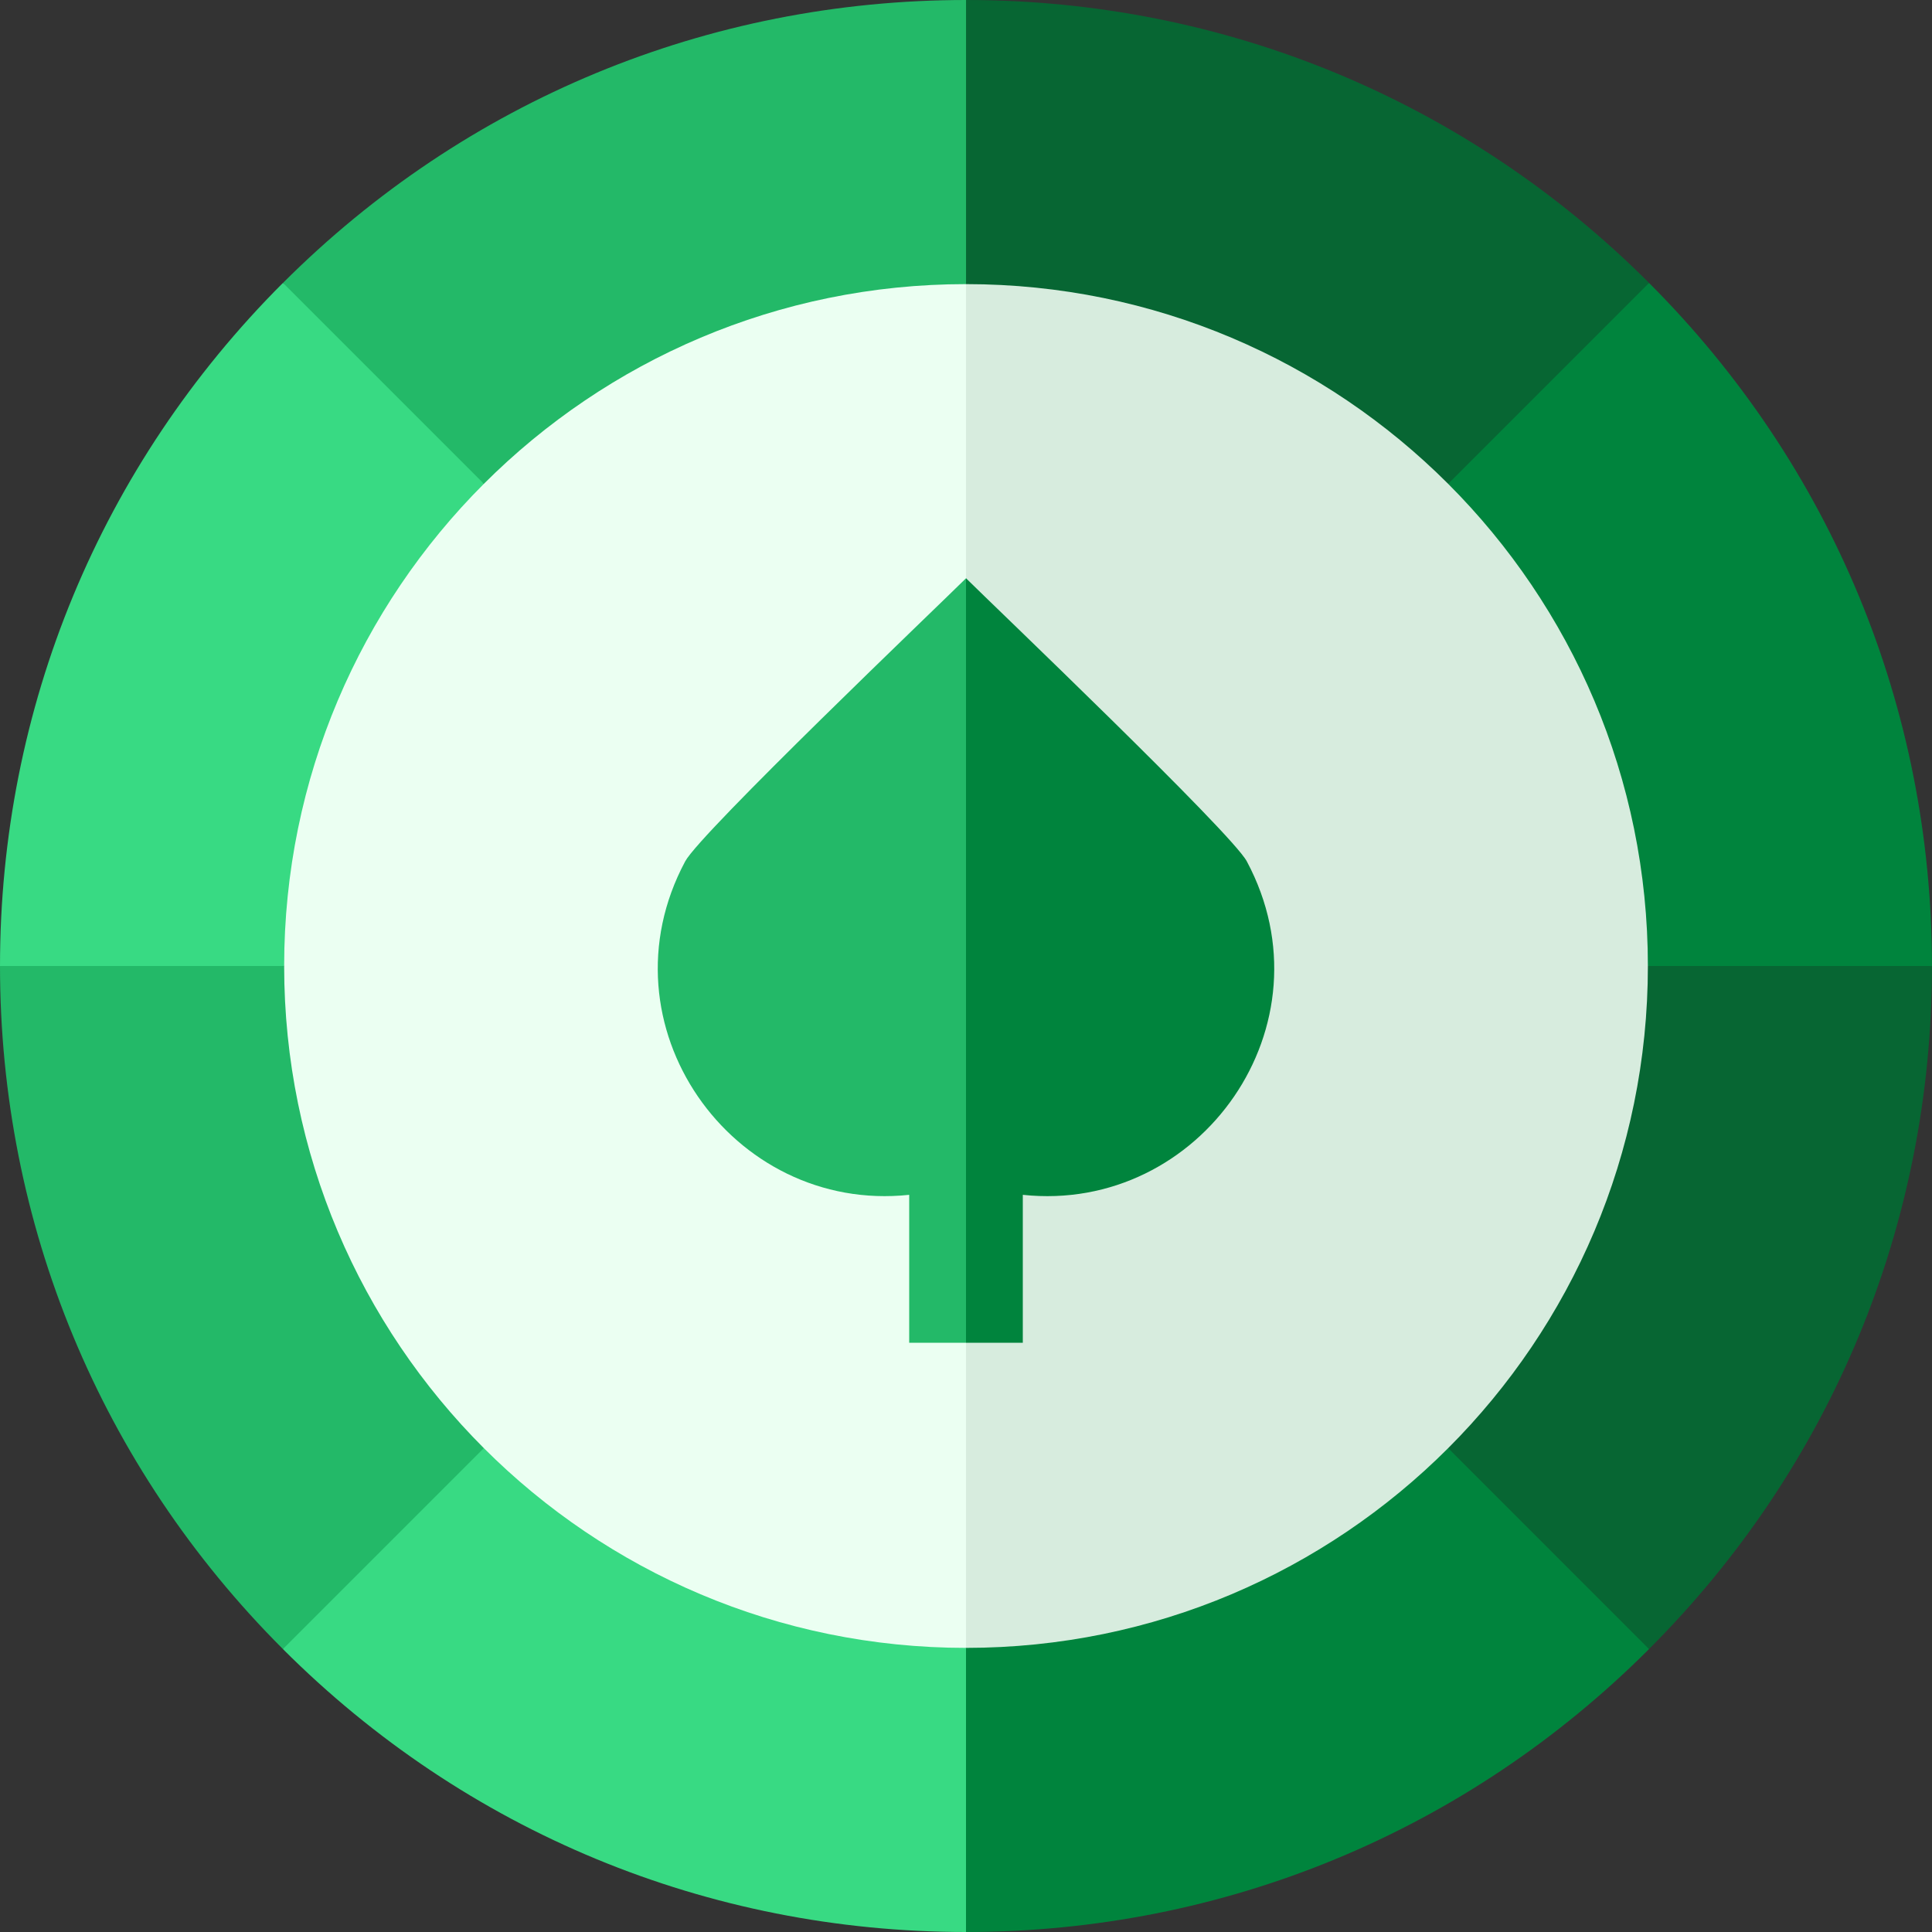
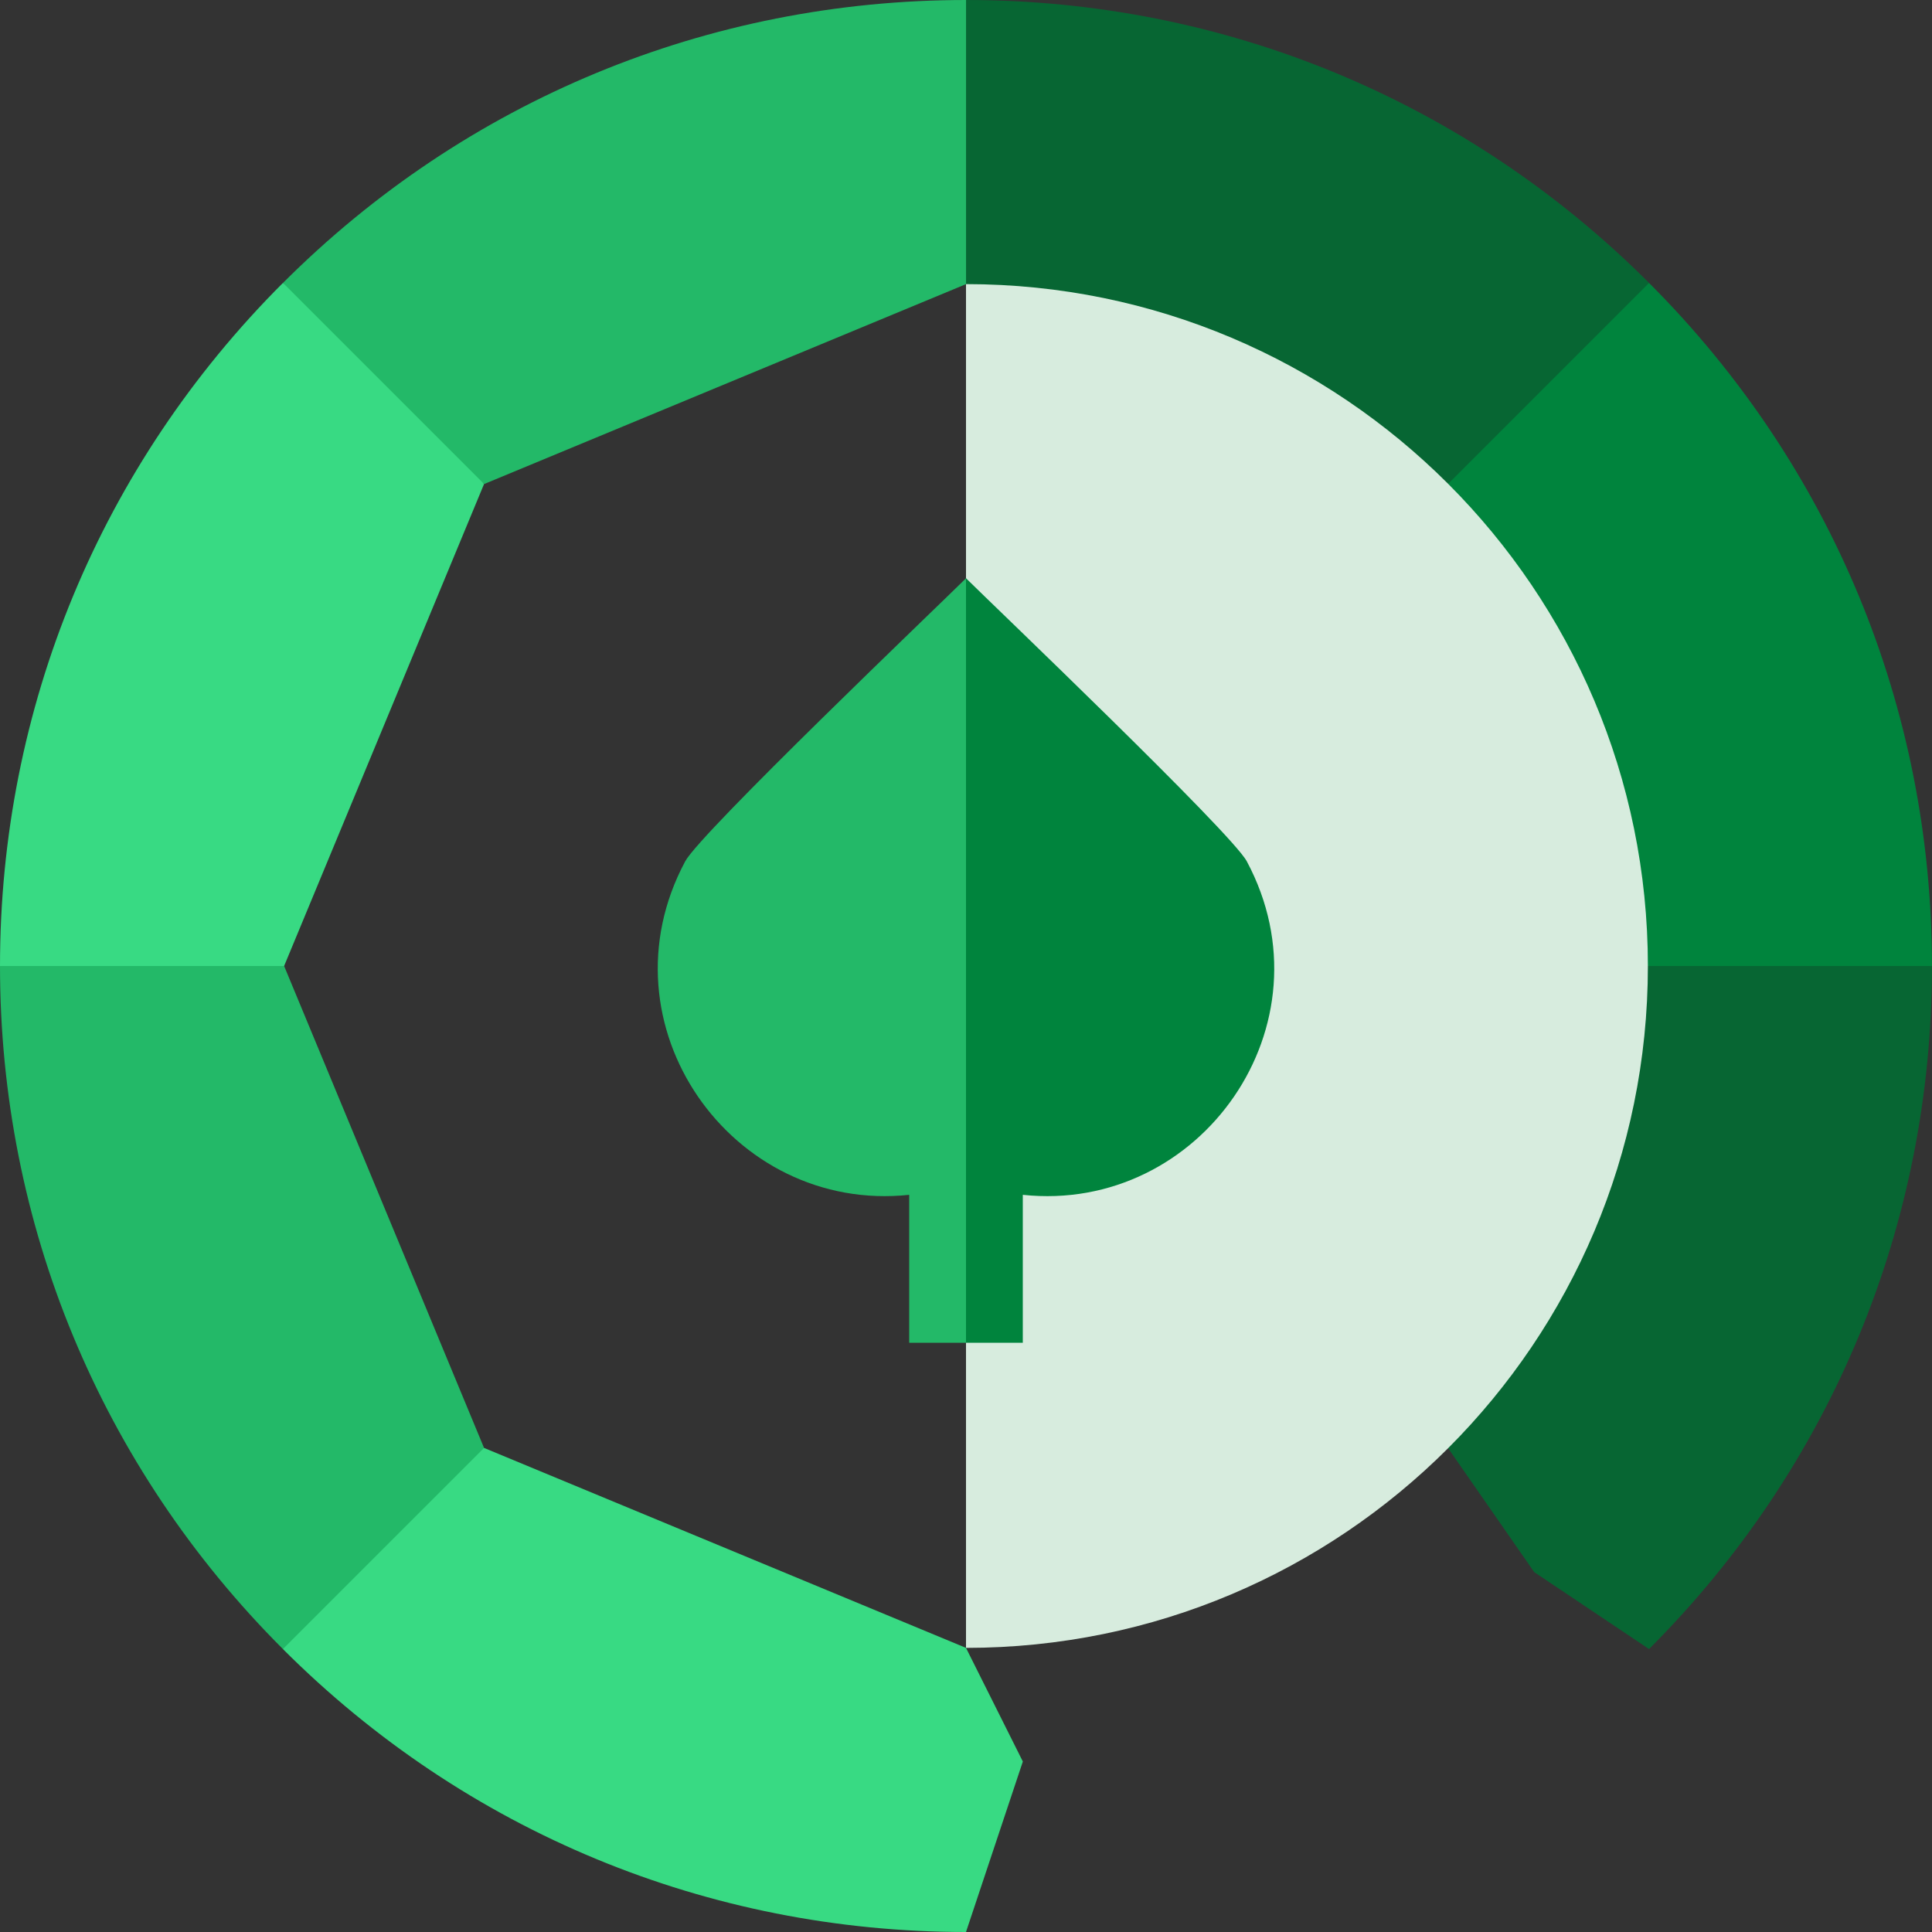
<svg xmlns="http://www.w3.org/2000/svg" width="50" height="50" viewBox="0 0 50 50" fill="none">
  <rect x="0" y="0" width="50" height="50" fill="#333333" stroke="none" />
  <g clip-path="url(#clip0_3216_2844)">
    <g clip-path="url(#clip1_3216_2844)">
      <g clip-path="url(#clip2_3216_2844)">
        <path d="M42.677 42.677L39.705 40.686L37.472 37.472L42.646 25L46.306 24.019L49.999 25C49.999 31.677 47.399 37.955 42.677 42.677Z" fill="#076633" />
        <path d="M7.353 25L3.301 25.98L0 25C0 18.322 2.6 12.044 7.322 7.322L10.425 9.444L12.527 12.527L7.353 25ZM7.322 42.678L8.595 38.791L12.527 37.472L25 42.647L26.471 45.588L25 50C18.322 50 12.044 47.4 7.322 42.678Z" fill="#38DA83" />
-         <path d="M42.677 42.678C37.955 47.4 31.677 50 25 50V42.647L37.472 37.472L42.677 42.678Z" fill="#00843D" />
        <path d="M7.322 42.677C2.6 37.955 0 31.677 0 25H7.353L12.527 37.472L7.322 42.677Z" fill="#23B968" />
        <path d="M37.472 12.527L25 7.353L24.02 3.235L25 -0C31.678 -0 37.956 2.6 42.678 7.322L40.915 10.065L37.472 12.527Z" fill="#076633" />
        <path d="M42.646 25L37.472 12.527L42.677 7.322C47.399 12.044 49.999 18.322 49.999 25H42.646Z" fill="#00843D" />
        <path d="M12.529 12.527L7.324 7.322C12.046 2.6 18.324 -0 25.001 -0V7.353L12.529 12.527Z" fill="#23B968" />
-         <path d="M7.354 25C7.354 15.254 15.254 7.353 25.001 7.353L26.471 25L25.001 42.647C15.254 42.647 7.354 34.746 7.354 25Z" fill="#EBFFF2" />
        <path d="M25 42.647V7.353C34.746 7.353 42.647 15.254 42.647 25C42.647 34.746 34.746 42.647 25 42.647Z" fill="#D7ECDE" />
        <path d="M23.53 34.75V30.922C18.938 31.412 15.471 26.52 17.733 22.291C18.128 21.552 24.3 15.661 25.001 14.965L26.471 24.999L25.001 34.75H23.53Z" fill="#23B968" />
        <path d="M26.47 30.922V34.75H25V14.965C25.656 15.617 31.87 21.548 32.267 22.291L32.267 22.291C34.528 26.518 31.064 31.412 26.47 30.922Z" fill="#00843D" />
      </g>
    </g>
  </g>
  <defs>
    <clipPath id="clip0_3216_2844">
      <rect width="50" height="50" fill="white" />
    </clipPath>
    <clipPath id="clip1_3216_2844">
      <rect width="50" height="50" fill="white" />
    </clipPath>
    <clipPath id="clip2_3216_2844">
      <rect width="50" height="50" fill="white" transform="matrix(1 0 0 -1 0 50)" />
    </clipPath>
  </defs>
</svg>